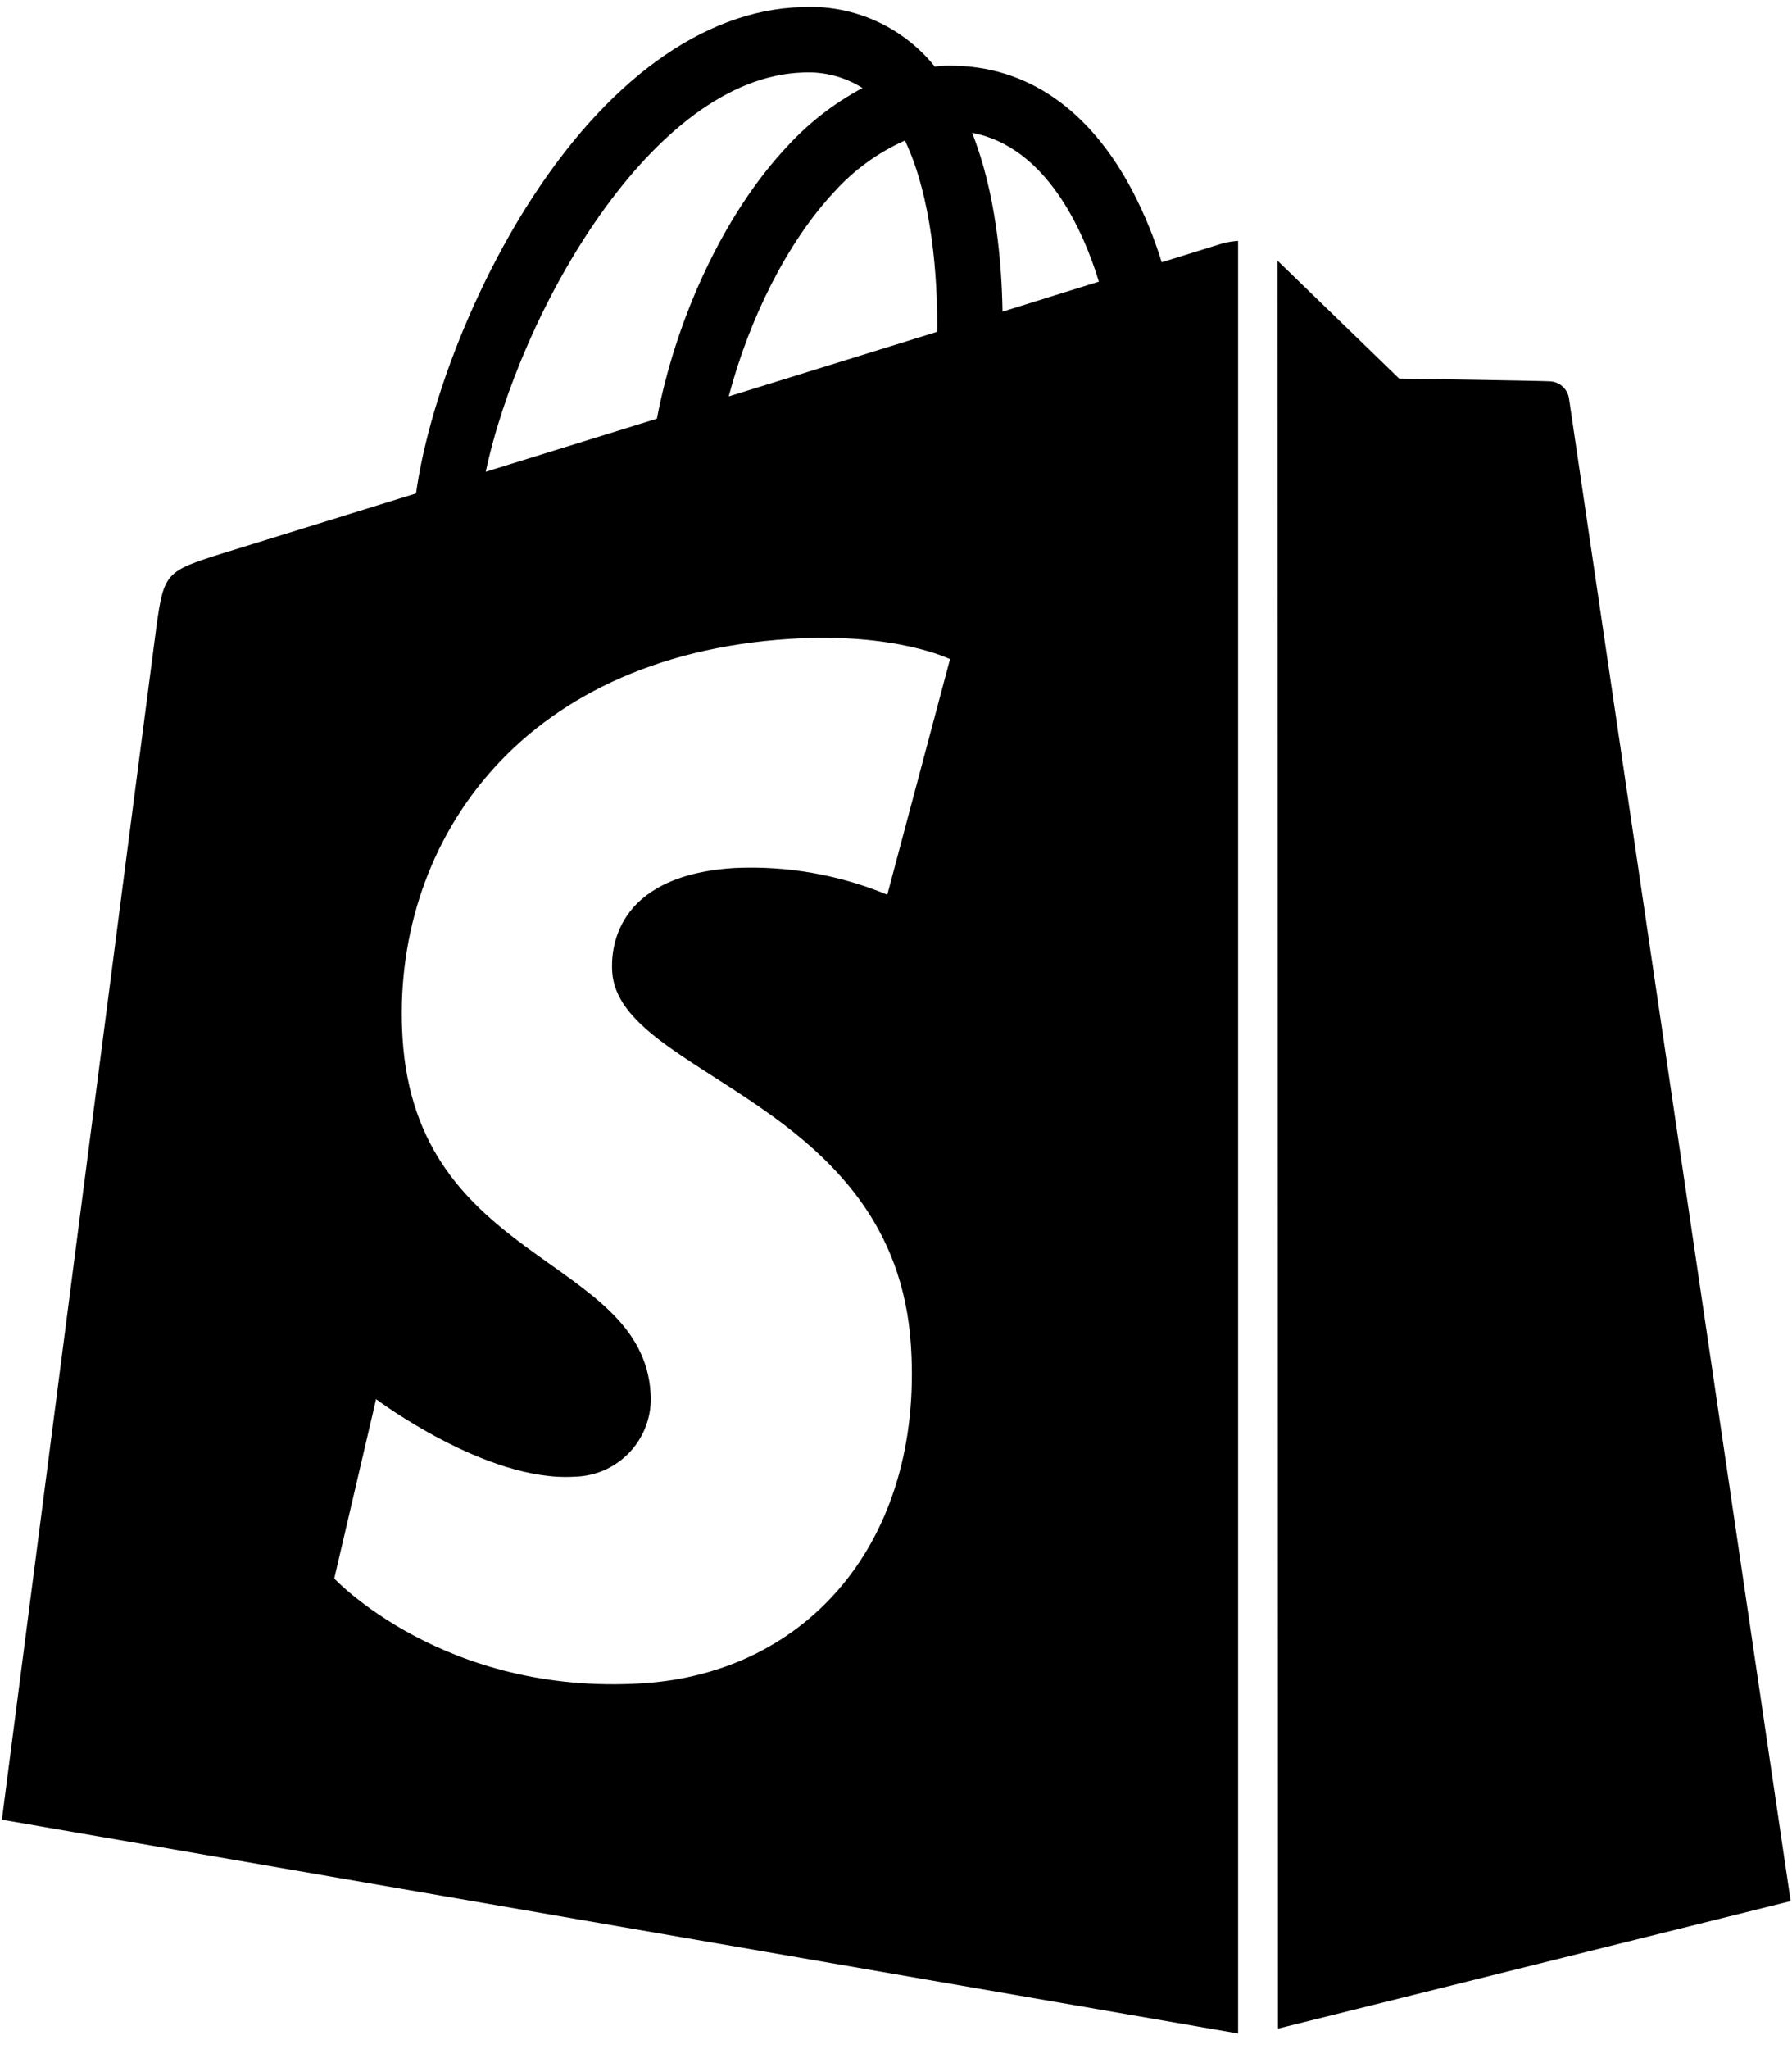
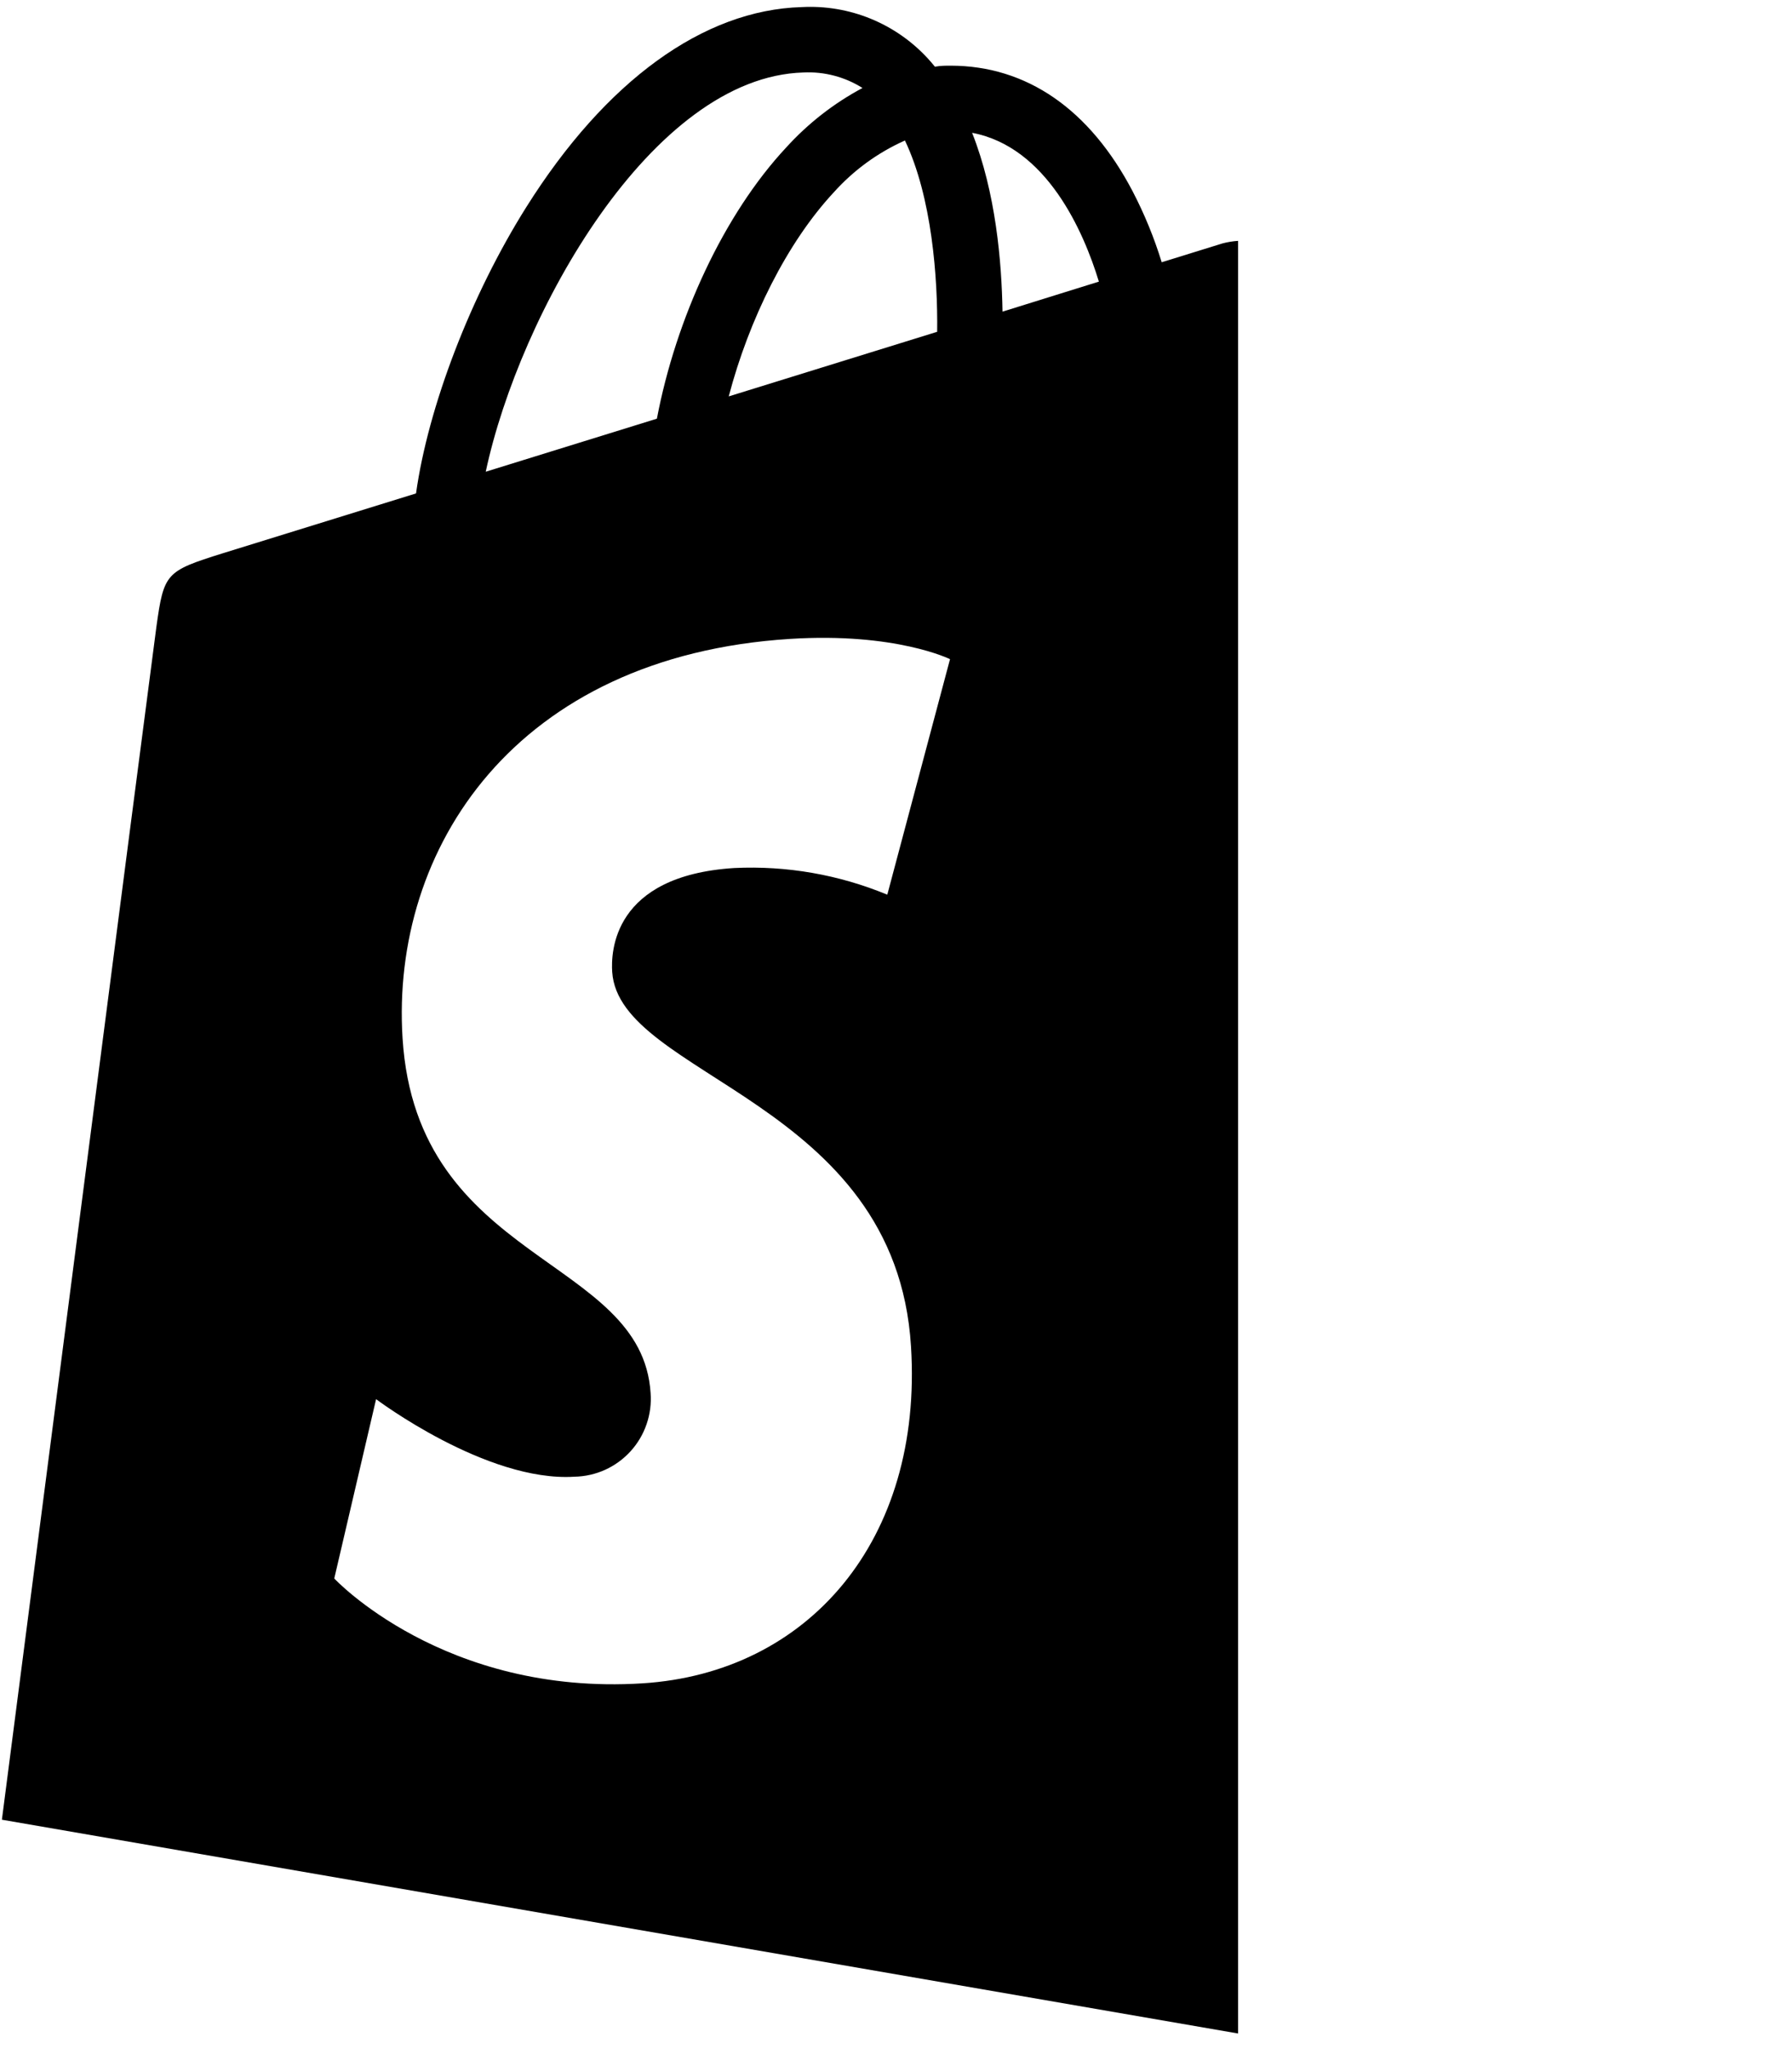
<svg xmlns="http://www.w3.org/2000/svg" width="70" height="80" viewBox="0 0 70 80" fill="none">
  <path d="M47.754 9.503L45.379 10.239C45.085 9.283 44.705 8.356 44.243 7.468C42.565 4.266 40.107 2.568 37.138 2.564C36.932 2.564 36.742 2.564 36.52 2.604C36.433 2.497 36.346 2.394 36.255 2.295C35.632 1.615 34.866 1.08 34.012 0.731C33.158 0.382 32.237 0.227 31.316 0.277C27.476 0.387 23.657 3.158 20.561 8.082C18.381 11.545 16.722 15.895 16.251 19.264L8.695 21.603C6.474 22.299 6.403 22.371 6.11 24.465C5.893 26.048 0.074 71.044 0.074 71.044L48.363 79.391V9.404C48.157 9.417 47.953 9.45 47.754 9.503ZM36.608 12.954L28.466 15.476C29.257 12.464 30.746 9.463 32.578 7.5C33.35 6.642 34.294 5.955 35.349 5.485C36.402 7.698 36.635 10.837 36.608 12.954ZM31.383 2.83C32.196 2.789 33.002 3.001 33.691 3.435C32.571 4.033 31.563 4.819 30.71 5.759C28.272 8.371 26.404 12.432 25.66 16.346L18.974 18.417C20.292 12.25 25.458 3 31.383 2.83ZM23.914 37.942C24.175 42.05 34.997 42.949 35.586 52.567C36.061 60.135 31.573 65.312 25.097 65.72C17.332 66.211 13.057 61.627 13.057 61.627L14.691 54.625C14.691 54.625 18.998 57.871 22.442 57.653C22.855 57.645 23.262 57.553 23.638 57.383C24.015 57.212 24.352 56.966 24.631 56.66C24.909 56.355 25.122 55.996 25.256 55.605C25.391 55.214 25.445 54.8 25.414 54.388C25.078 49.033 16.279 49.345 15.725 40.535C15.258 33.129 20.122 25.624 30.857 24.944C34.989 24.682 37.11 25.735 37.11 25.735L34.66 34.93C32.768 34.147 30.725 33.791 28.68 33.889C23.918 34.19 23.866 37.19 23.914 37.942ZM39.161 12.167C39.129 10.223 38.899 7.52 37.973 5.185C40.886 5.735 42.327 9.032 42.925 10.995L39.161 12.167Z" fill="black" />
-   <path d="M49.919 79.201L69.947 74.222C69.947 74.222 61.342 15.931 61.286 15.535C61.256 15.367 61.171 15.213 61.046 15.097C60.92 14.98 60.76 14.908 60.59 14.89C60.301 14.866 54.653 14.779 54.653 14.779L49.903 10.176L49.919 79.201Z" fill="black" />
</svg>